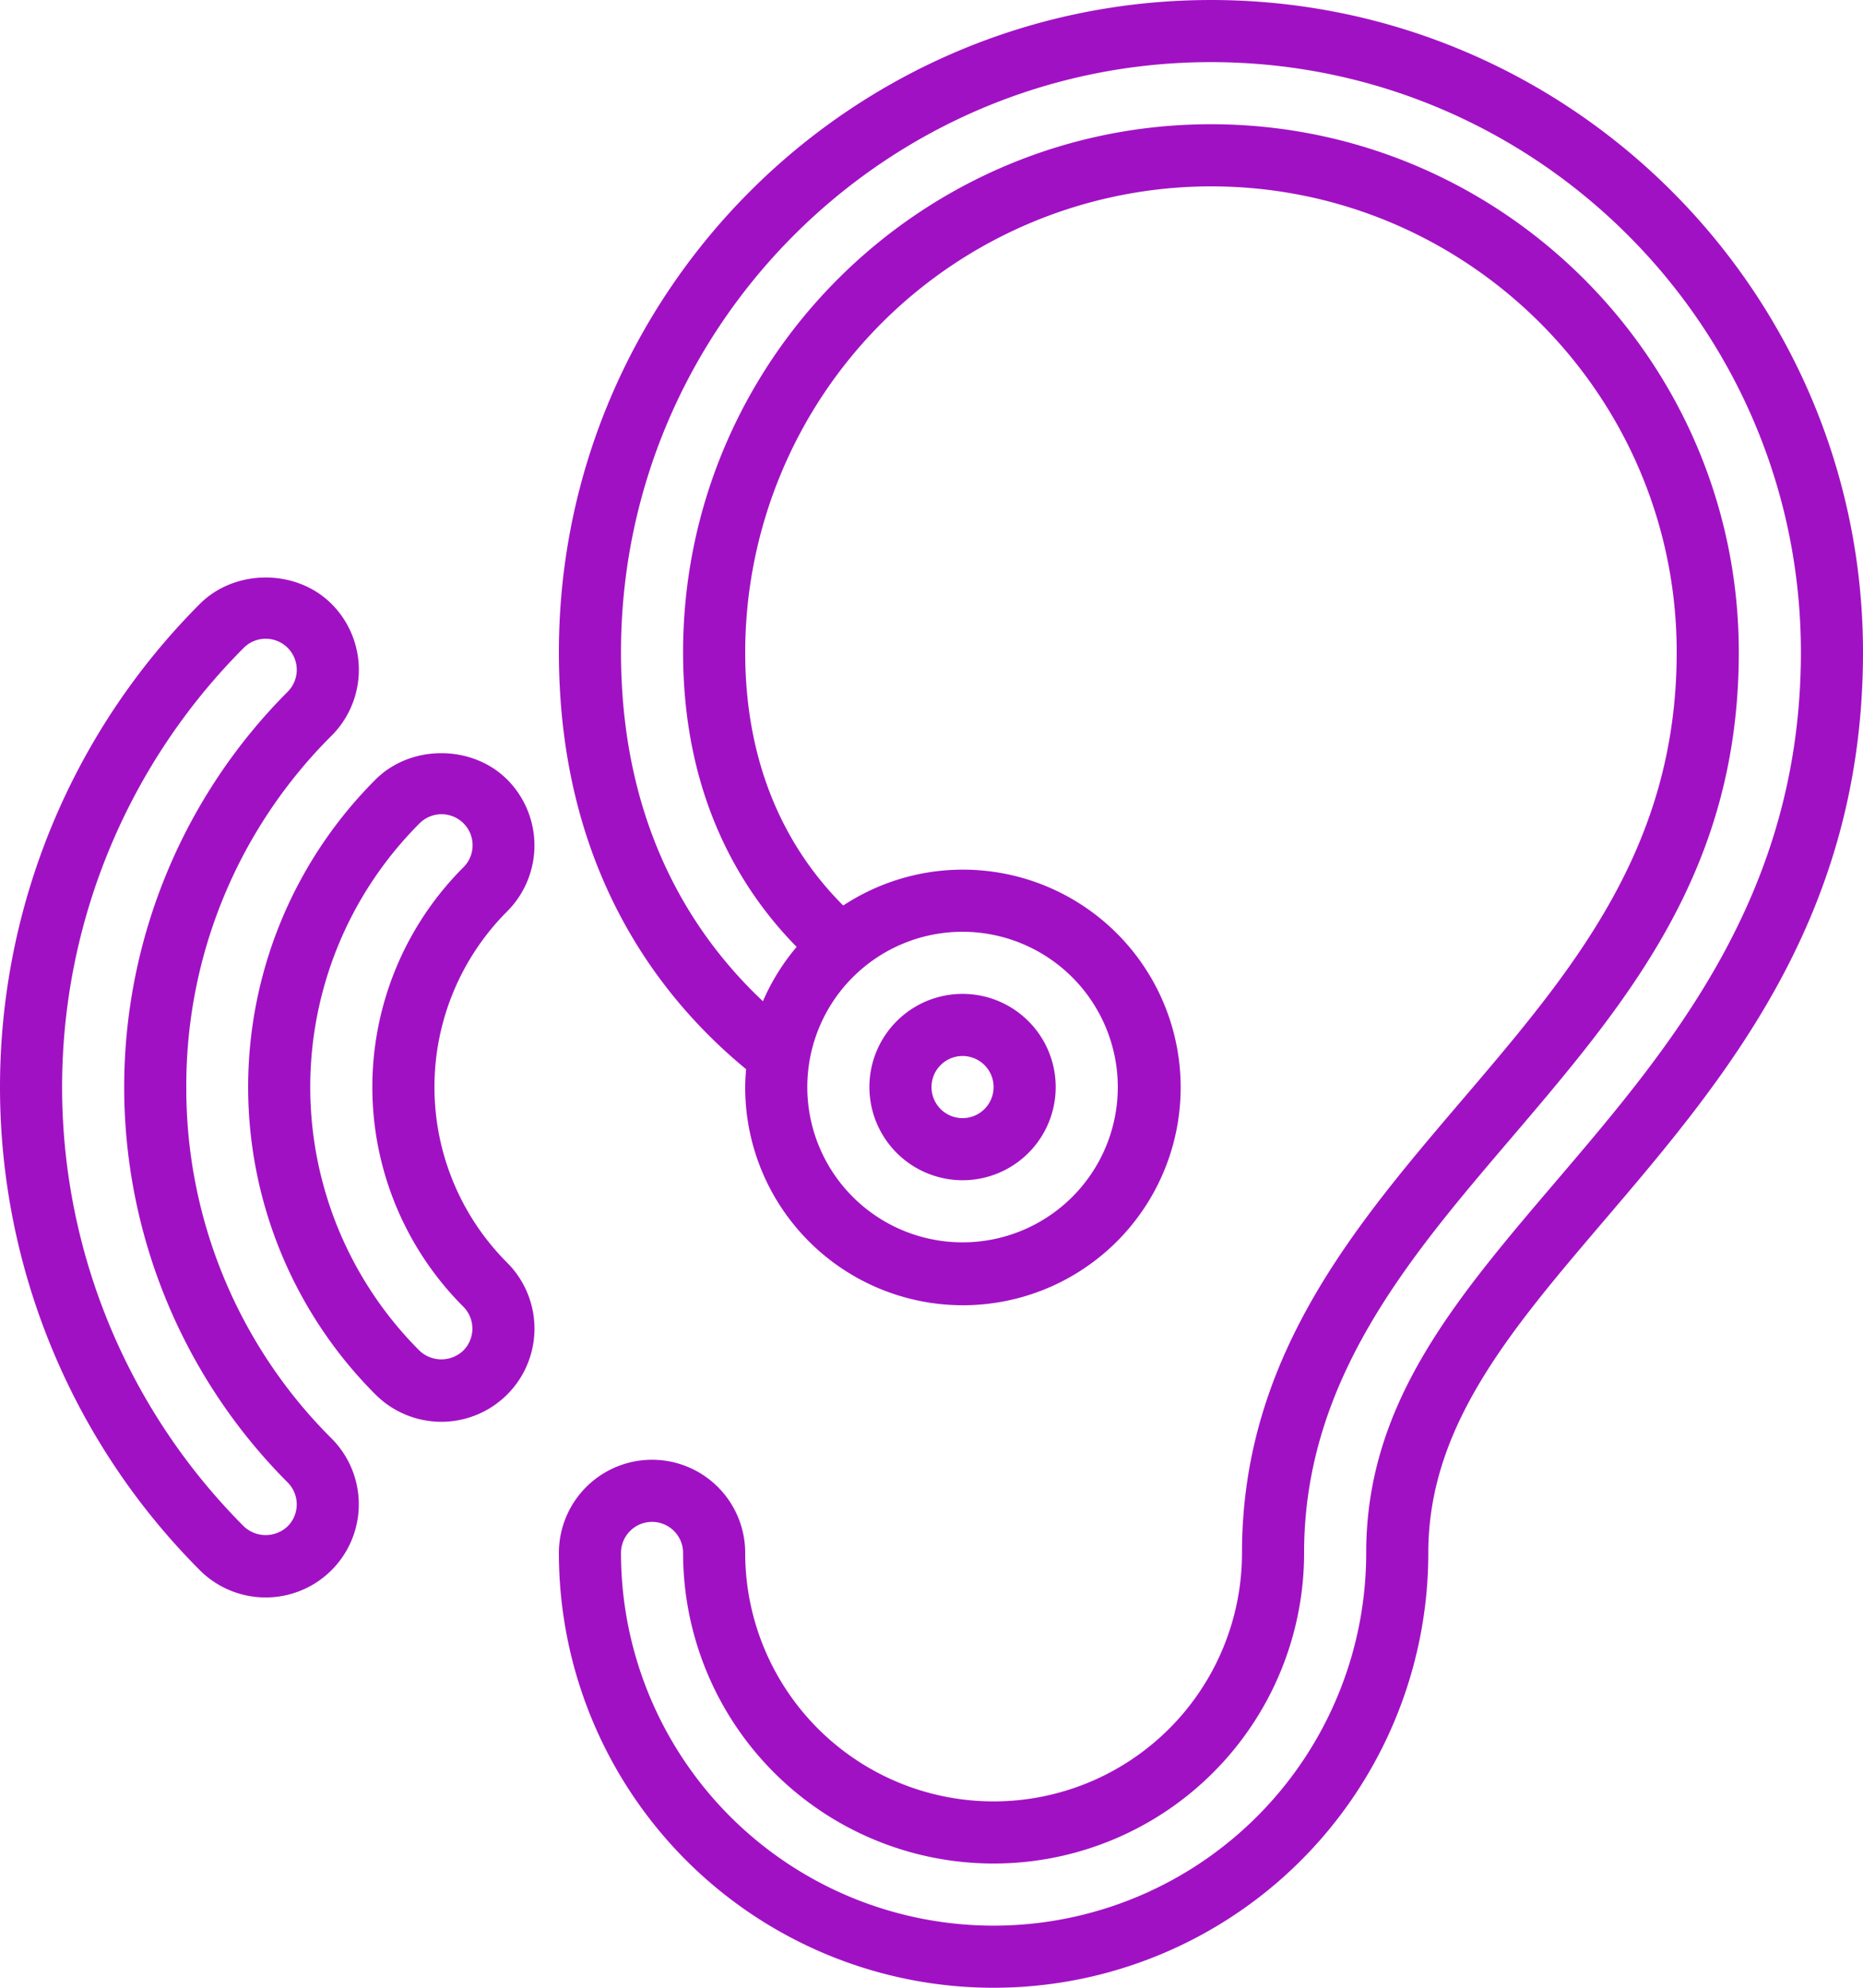
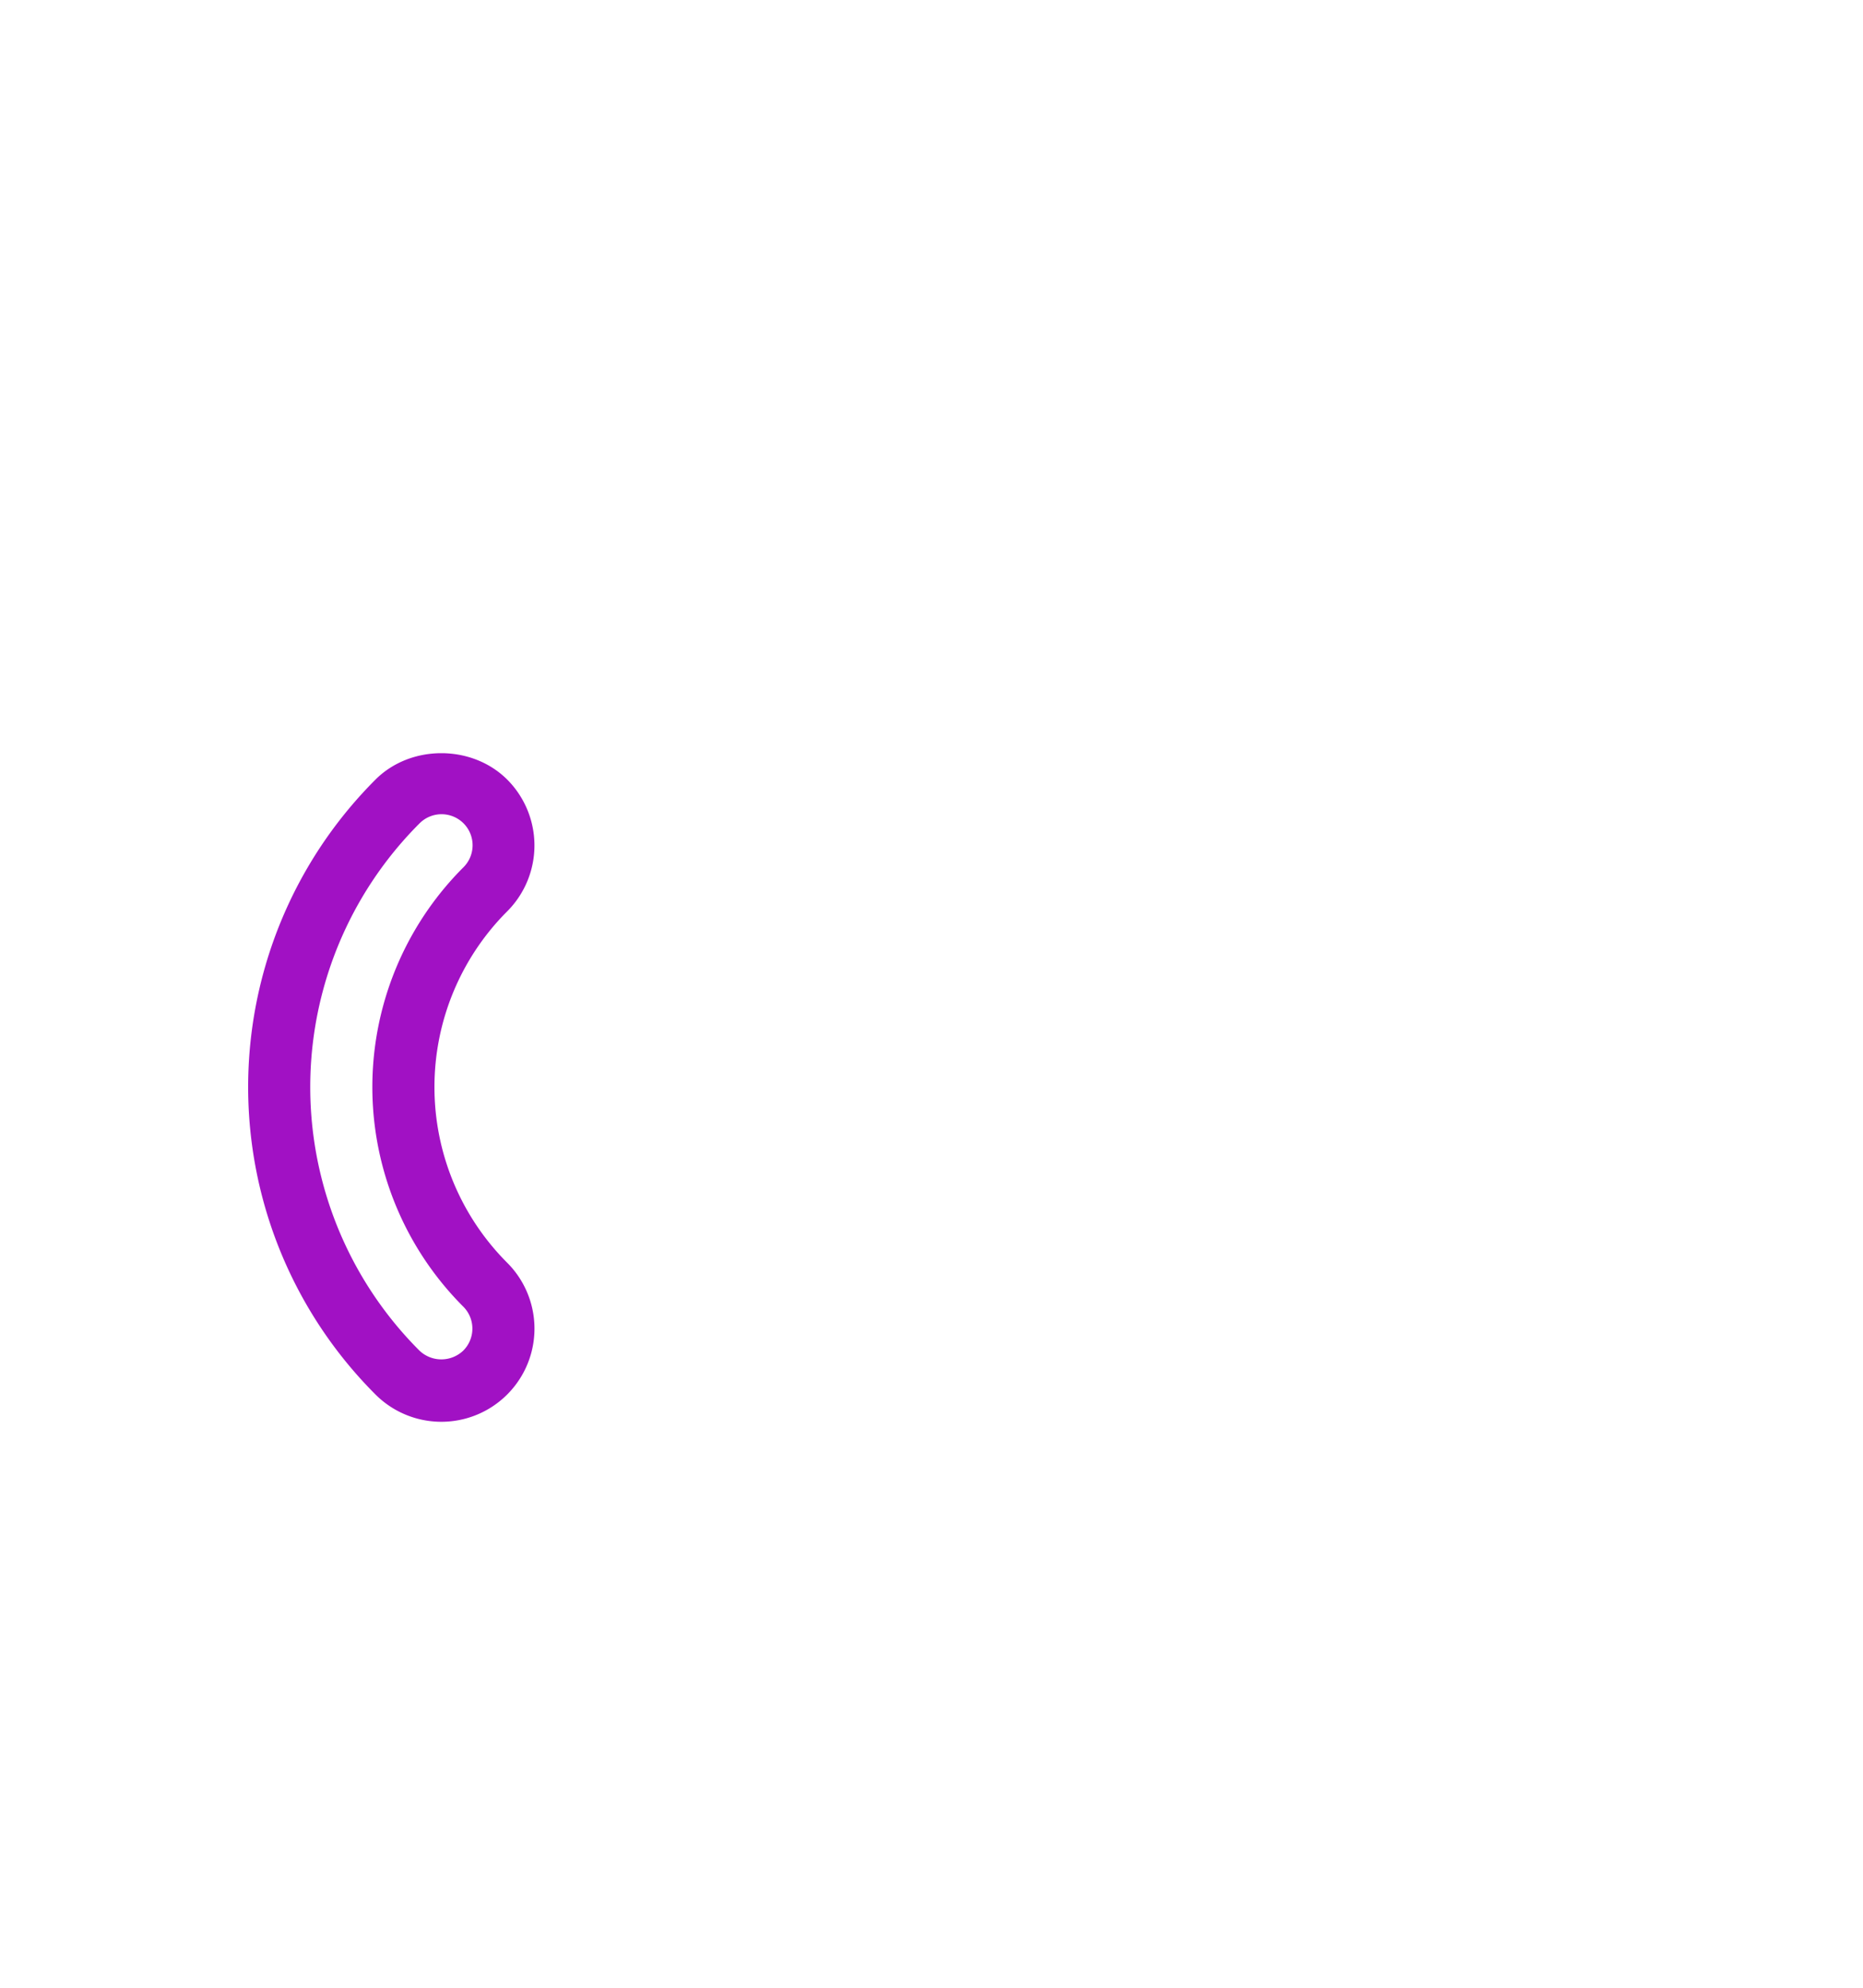
<svg xmlns="http://www.w3.org/2000/svg" id="Слой_1" data-name="Слой 1" viewBox="0 0 524.999 560.002">
  <defs>
    <style>.cls-1{fill:#a111c4;}</style>
  </defs>
  <title>hearing</title>
-   <path class="cls-1" d="M344.75,0C243.43,0,161,82.426,161,183.75c0,60.523,27.797,96.941,52.754,117.46-.133,1.66-.254,3.34-.254,5.039a61.359,61.359,0,1,0,27.625-51.145c-13.598-13.562-27.625-36.059-27.625-71.355a131.394,131.394,0,0,1,131.25-131.25c72.371,0,131.25,58.879,131.25,131.25,0,55.266-29.383,89.703-60.496,126.17-30.488,35.734-62.004,72.676-62.004,127.58a70,70,0,0,1-140,0,26.25,26.25,0,0,0-52.5,0,122.5,122.5,0,0,0,245,0c0-35.543,22.906-62.395,49.438-93.512,34.246-40.129,73.062-85.617,73.062-160.24,0-101.32-82.434-183.75-183.75-183.75ZM318.5,306.25a43.75,43.75,0,1,1-43.75-43.75A43.798,43.798,0,0,1,318.5,306.25Zm123.62,26.398c-28.77,33.73-53.621,62.852-53.621,104.85a105,105,0,1,1-210,0,8.75,8.75,0,0,1,17.5,0,87.5,87.5,0,1,0,175,0c0-48.457,29.391-82.906,57.812-116.23,33.266-38.98,64.688-75.809,64.688-137.52,0-82.023-66.727-148.75-148.75-148.75s-148.75,66.727-148.75,148.75c0,40.531,16.117,66.887,32,83.012a61.112,61.112,0,0,0-9.504,15.312c-20.039-18.84-39.996-49.754-39.996-98.324,0-91.672,74.578-166.25,166.25-166.25s166.25,74.578,166.25,166.25c0,68.172-36.594,111.05-68.879,148.9Z" transform="translate(-3.501 0.003)" />
-   <path class="cls-1" d="M274.75,332.5a26.25,26.25,0,1,0-26.25-26.25A26.281,26.281,0,0,0,274.75,332.5Zm0-35a8.75,8.75,0,1,1-8.75,8.75A8.761,8.761,0,0,1,274.75,297.5Z" transform="translate(-3.501 0.003)" />
  <path class="cls-1" d="M146.43,219.62c-9.93-9.906-27.203-9.914-37.117.008a122.483,122.483,0,0,0,0,173.234,26.246,26.246,0,1,0,37.118-37.117,70.012,70.012,0,0,1,0-99,26.276,26.276,0,0,0,0-37.125Zm-12.371,24.754a87.496,87.496,0,0,0,0,123.742,8.751,8.751,0,0,1,0,12.371,8.95,8.95,0,0,1-12.371,0,104.98,104.98,0,0,1,0-148.484,8.748,8.748,0,1,1,12.371,12.371Z" transform="translate(-3.501 0.003)" />
-   <path class="cls-1" d="M56,306.25a139.012,139.012,0,0,1,40.934-98.988,26.245,26.245,0,0,0,0-37.125c-9.914-9.922-27.203-9.922-37.117,0a192.653,192.653,0,0,0-.011,272.22,26.246,26.246,0,1,0,37.118-37.118,139.082,139.082,0,0,1-40.922-98.996ZM84.559,429.99a8.95,8.95,0,0,1-12.371,0,175.156,175.156,0,0,1,0-247.48,8.75,8.75,0,0,1,12.375,12.375,157.684,157.684,0,0,0-.003,222.75,8.737,8.737,0,0,1,0,12.363Z" transform="translate(-3.501 0.003)" />
</svg>